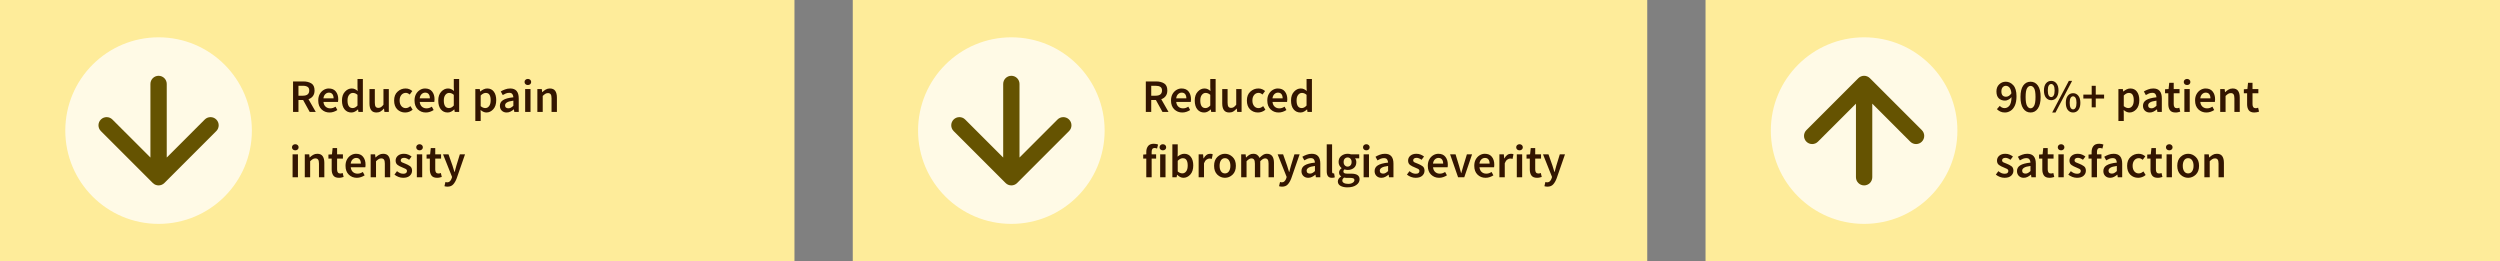
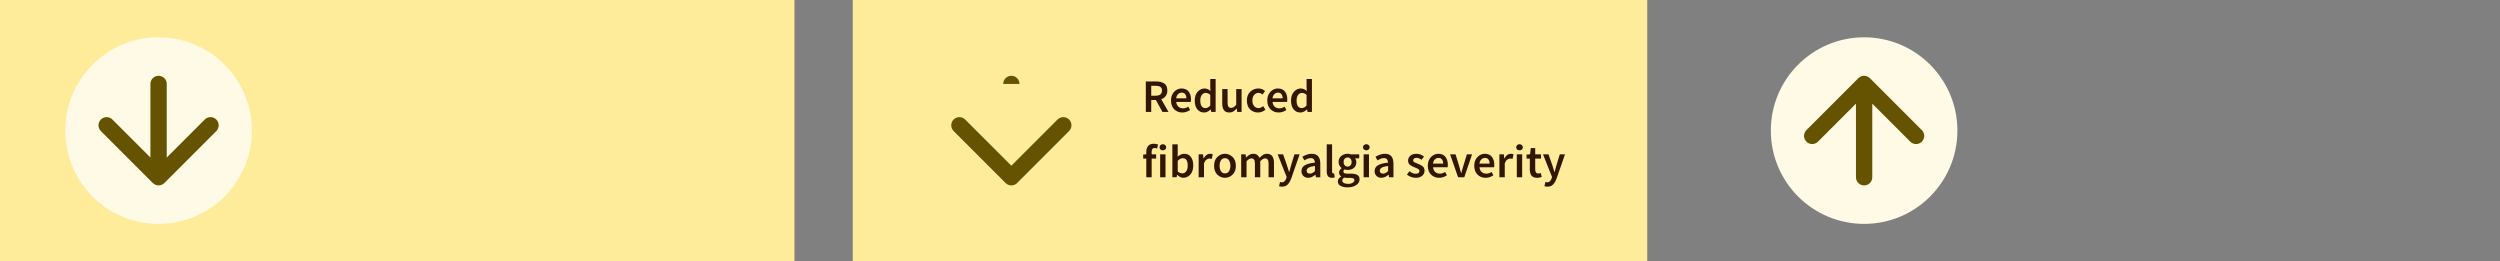
<svg xmlns="http://www.w3.org/2000/svg" width="1072" height="112" viewBox="0 0 1072 112" fill="none">
  <rect x="0" y="0" width="1072" height="112" fill="#808080" stroke="none" />
  <rect width="340.667" height="112" fill="#FEEC9A" />
  <circle cx="68" cy="56" r="40" fill="#FFFAE6" />
  <path d="M65.525 78.475C66.892 79.842 69.108 79.842 70.475 78.475L92.749 56.201C94.116 54.834 94.116 52.618 92.749 51.251C91.382 49.884 89.166 49.884 87.799 51.251L68 71.05L48.201 51.251C46.834 49.884 44.618 49.884 43.251 51.251C41.884 52.618 41.884 54.834 43.251 56.201L65.525 78.475ZM71.5 36C71.5 34.067 69.933 32.5 68 32.5C66.067 32.5 64.5 34.067 64.5 36H71.5ZM71.5 76V36H64.5V76H71.5Z" fill="#655301" />
-   <path d="M127.98 41.04H129.84C131.68 41.04 132.6 40.293 132.6 38.8C132.6 38.053 132.36 37.533 131.88 37.24C131.413 36.933 130.733 36.78 129.84 36.78H127.98V41.04ZM127.98 48H125.66V34.92H130.08C131.44 34.92 132.58 35.2 133.5 35.76C134.42 36.32 134.88 37.333 134.88 38.8C134.88 39.8 134.64 40.607 134.16 41.22C133.693 41.833 133.067 42.273 132.28 42.54L135.4 48H132.8L129.98 42.88H127.98V48ZM141.301 48.24C139.941 48.24 138.794 47.787 137.861 46.88C136.927 45.973 136.461 44.713 136.461 43.1C136.461 42.033 136.674 41.113 137.101 40.34C137.541 39.567 138.107 38.973 138.801 38.56C139.494 38.147 140.221 37.94 140.981 37.94C142.314 37.94 143.321 38.373 144.001 39.24C144.694 40.107 145.041 41.227 145.041 42.6C145.041 43.08 145.007 43.453 144.941 43.72H138.701C138.794 44.587 139.101 45.26 139.621 45.74C140.154 46.22 140.814 46.46 141.601 46.46C142.027 46.46 142.421 46.4 142.781 46.28C143.154 46.147 143.521 45.967 143.881 45.74L144.661 47.18C144.194 47.487 143.674 47.74 143.101 47.94C142.527 48.14 141.927 48.24 141.301 48.24ZM138.681 42.16H143.041C143.041 41.4 142.874 40.807 142.541 40.38C142.207 39.94 141.707 39.72 141.041 39.72C140.454 39.72 139.941 39.933 139.501 40.36C139.061 40.773 138.787 41.373 138.681 42.16ZM151.237 46.34C151.971 46.34 152.657 45.973 153.297 45.24V40.66C152.951 40.353 152.611 40.14 152.277 40.02C151.957 39.9 151.631 39.84 151.297 39.84C150.671 39.84 150.131 40.127 149.677 40.7C149.237 41.26 149.017 42.053 149.017 43.08C149.017 45.253 149.757 46.34 151.237 46.34ZM150.677 48.24C149.451 48.24 148.471 47.787 147.737 46.88C147.004 45.973 146.637 44.713 146.637 43.1C146.637 41.5 147.064 40.24 147.917 39.32C148.771 38.4 149.731 37.94 150.797 37.94C151.357 37.94 151.831 38.04 152.217 38.24C152.617 38.427 153.004 38.687 153.377 39.02L153.297 37.44V33.88H155.597V48H153.697L153.537 46.94H153.457C153.097 47.3 152.677 47.607 152.197 47.86C151.717 48.113 151.211 48.24 150.677 48.24ZM161.446 48.24C160.393 48.24 159.626 47.9 159.146 47.22C158.666 46.54 158.426 45.58 158.426 44.34V38.18H160.726V44.04C160.726 44.853 160.846 45.427 161.086 45.76C161.326 46.093 161.713 46.26 162.246 46.26C162.673 46.26 163.046 46.153 163.366 45.94C163.7 45.727 164.053 45.38 164.426 44.9V38.18H166.726V48H164.846L164.666 46.56H164.606C164.18 47.067 163.713 47.473 163.206 47.78C162.7 48.087 162.113 48.24 161.446 48.24ZM173.74 48.24C172.406 48.24 171.28 47.793 170.36 46.9C169.453 45.993 169 44.727 169 43.1C169 41.46 169.493 40.193 170.48 39.3C171.466 38.393 172.613 37.94 173.92 37.94C174.546 37.94 175.093 38.047 175.56 38.26C176.026 38.473 176.44 38.733 176.8 39.04L175.68 40.54C175.133 40.06 174.586 39.82 174.04 39.82C173.253 39.82 172.606 40.12 172.1 40.72C171.606 41.32 171.36 42.113 171.36 43.1C171.36 44.073 171.6 44.86 172.08 45.46C172.573 46.06 173.206 46.36 173.98 46.36C174.353 46.36 174.713 46.28 175.06 46.12C175.406 45.947 175.72 45.747 176 45.52L176.94 47.04C176.486 47.44 175.98 47.74 175.42 47.94C174.86 48.14 174.3 48.24 173.74 48.24ZM182.59 48.24C181.23 48.24 180.083 47.787 179.15 46.88C178.216 45.973 177.75 44.713 177.75 43.1C177.75 42.033 177.963 41.113 178.39 40.34C178.83 39.567 179.396 38.973 180.09 38.56C180.783 38.147 181.51 37.94 182.27 37.94C183.603 37.94 184.61 38.373 185.29 39.24C185.983 40.107 186.33 41.227 186.33 42.6C186.33 43.08 186.296 43.453 186.23 43.72H179.99C180.083 44.587 180.39 45.26 180.91 45.74C181.443 46.22 182.103 46.46 182.89 46.46C183.316 46.46 183.71 46.4 184.07 46.28C184.443 46.147 184.81 45.967 185.17 45.74L185.95 47.18C185.483 47.487 184.963 47.74 184.39 47.94C183.816 48.14 183.216 48.24 182.59 48.24ZM179.97 42.16H184.33C184.33 41.4 184.163 40.807 183.83 40.38C183.496 39.94 182.996 39.72 182.33 39.72C181.743 39.72 181.23 39.933 180.79 40.36C180.35 40.773 180.076 41.373 179.97 42.16ZM192.526 46.34C193.26 46.34 193.946 45.973 194.586 45.24V40.66C194.24 40.353 193.9 40.14 193.566 40.02C193.246 39.9 192.92 39.84 192.586 39.84C191.96 39.84 191.42 40.127 190.966 40.7C190.526 41.26 190.306 42.053 190.306 43.08C190.306 45.253 191.046 46.34 192.526 46.34ZM191.966 48.24C190.74 48.24 189.76 47.787 189.026 46.88C188.293 45.973 187.926 44.713 187.926 43.1C187.926 41.5 188.353 40.24 189.206 39.32C190.06 38.4 191.02 37.94 192.086 37.94C192.646 37.94 193.12 38.04 193.506 38.24C193.906 38.427 194.293 38.687 194.666 39.02L194.586 37.44V33.88H196.886V48H194.986L194.826 46.94H194.746C194.386 47.3 193.966 47.607 193.486 47.86C193.006 48.113 192.5 48.24 191.966 48.24ZM208.099 46.34C208.753 46.34 209.299 46.053 209.739 45.48C210.179 44.907 210.399 44.067 210.399 42.96C210.399 41.973 210.233 41.207 209.899 40.66C209.566 40.113 209.026 39.84 208.279 39.84C207.586 39.84 206.866 40.207 206.119 40.94V45.52C206.479 45.813 206.826 46.027 207.159 46.16C207.493 46.28 207.806 46.34 208.099 46.34ZM203.819 51.88V38.18H205.719L205.879 39.22H205.959C206.373 38.873 206.833 38.573 207.339 38.32C207.859 38.067 208.386 37.94 208.919 37.94C210.146 37.94 211.093 38.393 211.759 39.3C212.439 40.207 212.779 41.42 212.779 42.94C212.779 44.62 212.353 45.927 211.499 46.86C210.646 47.78 209.673 48.24 208.579 48.24C207.753 48.24 206.913 47.88 206.059 47.16L206.119 48.8V51.88H203.819ZM217.994 46.44C218.394 46.44 218.754 46.347 219.074 46.16C219.407 45.973 219.761 45.707 220.134 45.36V43.16C218.801 43.333 217.874 43.593 217.354 43.94C216.834 44.273 216.574 44.687 216.574 45.18C216.574 45.62 216.707 45.94 216.974 46.14C217.241 46.34 217.581 46.44 217.994 46.44ZM217.254 48.24C216.401 48.24 215.701 47.973 215.154 47.44C214.621 46.907 214.354 46.213 214.354 45.36C214.354 44.307 214.807 43.493 215.714 42.92C216.634 42.333 218.107 41.933 220.134 41.72C220.107 41.2 219.967 40.753 219.714 40.38C219.461 39.993 219.001 39.8 218.334 39.8C217.854 39.8 217.381 39.893 216.914 40.08C216.461 40.267 216.014 40.493 215.574 40.76L214.734 39.22C215.267 38.887 215.881 38.593 216.574 38.34C217.267 38.073 218.001 37.94 218.774 37.94C221.214 37.94 222.434 39.353 222.434 42.18V48H220.534L220.374 46.92H220.294C219.854 47.293 219.381 47.607 218.874 47.86C218.381 48.113 217.841 48.24 217.254 48.24ZM226.347 36.46C225.933 36.46 225.593 36.34 225.327 36.1C225.06 35.847 224.927 35.533 224.927 35.16C224.927 34.773 225.06 34.46 225.327 34.22C225.593 33.967 225.933 33.84 226.347 33.84C226.76 33.84 227.1 33.967 227.367 34.22C227.633 34.46 227.767 34.773 227.767 35.16C227.767 35.533 227.633 35.847 227.367 36.1C227.1 36.34 226.76 36.46 226.347 36.46ZM225.187 48V38.18H227.487V48H225.187ZM230.421 48V38.18H232.321L232.481 39.5H232.561C233.001 39.073 233.481 38.707 234.001 38.4C234.521 38.093 235.114 37.94 235.781 37.94C236.834 37.94 237.601 38.28 238.081 38.96C238.561 39.64 238.801 40.6 238.801 41.84V48H236.501V42.14C236.501 41.327 236.374 40.753 236.121 40.42C235.881 40.087 235.494 39.92 234.961 39.92C234.534 39.92 234.154 40.027 233.821 40.24C233.501 40.44 233.134 40.74 232.721 41.14V48H230.421ZM126.62 64.46C126.207 64.46 125.867 64.34 125.6 64.1C125.333 63.847 125.2 63.533 125.2 63.16C125.2 62.773 125.333 62.46 125.6 62.22C125.867 61.967 126.207 61.84 126.62 61.84C127.033 61.84 127.373 61.967 127.64 62.22C127.907 62.46 128.04 62.773 128.04 63.16C128.04 63.533 127.907 63.847 127.64 64.1C127.373 64.34 127.033 64.46 126.62 64.46ZM125.46 76V66.18H127.76V76H125.46ZM130.694 76V66.18H132.594L132.754 67.5H132.834C133.274 67.073 133.754 66.707 134.274 66.4C134.794 66.093 135.388 65.94 136.054 65.94C137.108 65.94 137.874 66.28 138.354 66.96C138.834 67.64 139.074 68.6 139.074 69.84V76H136.774V70.14C136.774 69.327 136.648 68.753 136.394 68.42C136.154 68.087 135.768 67.92 135.234 67.92C134.808 67.92 134.428 68.027 134.094 68.24C133.774 68.44 133.408 68.74 132.994 69.14V76H130.694ZM145.346 76.24C144.199 76.24 143.392 75.913 142.926 75.26C142.459 74.607 142.226 73.747 142.226 72.68V68H140.826V66.28L142.346 66.18L142.626 63.5H144.546V66.18H147.046V68H144.546V72.68C144.546 73.827 145.006 74.4 145.926 74.4C146.259 74.4 146.599 74.327 146.946 74.18L147.346 75.88C147.079 75.973 146.772 76.053 146.426 76.12C146.092 76.2 145.732 76.24 145.346 76.24ZM153 76.24C151.64 76.24 150.493 75.787 149.56 74.88C148.627 73.973 148.16 72.713 148.16 71.1C148.16 70.033 148.373 69.113 148.8 68.34C149.24 67.567 149.807 66.973 150.5 66.56C151.193 66.147 151.92 65.94 152.68 65.94C154.013 65.94 155.02 66.373 155.7 67.24C156.393 68.107 156.74 69.227 156.74 70.6C156.74 71.08 156.707 71.453 156.64 71.72H150.4C150.493 72.587 150.8 73.26 151.32 73.74C151.853 74.22 152.513 74.46 153.3 74.46C153.727 74.46 154.12 74.4 154.48 74.28C154.853 74.147 155.22 73.967 155.58 73.74L156.36 75.18C155.893 75.487 155.373 75.74 154.8 75.94C154.227 76.14 153.627 76.24 153 76.24ZM150.38 70.16H154.74C154.74 69.4 154.573 68.807 154.24 68.38C153.907 67.94 153.407 67.72 152.74 67.72C152.153 67.72 151.64 67.933 151.2 68.36C150.76 68.773 150.487 69.373 150.38 70.16ZM158.937 76V66.18H160.837L160.997 67.5H161.077C161.517 67.073 161.997 66.707 162.517 66.4C163.037 66.093 163.63 65.94 164.297 65.94C165.35 65.94 166.117 66.28 166.597 66.96C167.077 67.64 167.317 68.6 167.317 69.84V76H165.017V70.14C165.017 69.327 164.89 68.753 164.637 68.42C164.397 68.087 164.01 67.92 163.477 67.92C163.05 67.92 162.67 68.027 162.337 68.24C162.017 68.44 161.65 68.74 161.237 69.14V76H158.937ZM172.868 76.24C172.201 76.24 171.535 76.113 170.868 75.86C170.201 75.593 169.628 75.267 169.148 74.88L170.228 73.4C170.668 73.747 171.101 74.02 171.528 74.22C171.968 74.407 172.441 74.5 172.948 74.5C173.481 74.5 173.875 74.393 174.128 74.18C174.381 73.953 174.508 73.667 174.508 73.32C174.508 72.907 174.288 72.593 173.848 72.38C173.408 72.153 172.928 71.94 172.408 71.74C171.755 71.5 171.128 71.173 170.528 70.76C169.941 70.333 169.648 69.707 169.648 68.88C169.648 68.027 169.968 67.327 170.608 66.78C171.261 66.22 172.135 65.94 173.228 65.94C173.908 65.94 174.521 66.06 175.068 66.3C175.615 66.54 176.088 66.813 176.488 67.12L175.428 68.52C175.081 68.267 174.728 68.067 174.368 67.92C174.021 67.76 173.655 67.68 173.268 67.68C172.775 67.68 172.408 67.787 172.168 68C171.941 68.2 171.828 68.453 171.828 68.76C171.828 69.147 172.035 69.44 172.448 69.64C172.861 69.84 173.335 70.033 173.868 70.22C174.535 70.473 175.168 70.807 175.768 71.22C176.381 71.62 176.688 72.28 176.688 73.2C176.688 74.04 176.361 74.76 175.708 75.36C175.055 75.947 174.108 76.24 172.868 76.24ZM179.901 64.46C179.488 64.46 179.148 64.34 178.881 64.1C178.615 63.847 178.481 63.533 178.481 63.16C178.481 62.773 178.615 62.46 178.881 62.22C179.148 61.967 179.488 61.84 179.901 61.84C180.315 61.84 180.655 61.967 180.921 62.22C181.188 62.46 181.321 62.773 181.321 63.16C181.321 63.533 181.188 63.847 180.921 64.1C180.655 64.34 180.315 64.46 179.901 64.46ZM178.741 76V66.18H181.041V76H178.741ZM187.436 76.24C186.289 76.24 185.482 75.913 185.016 75.26C184.549 74.607 184.316 73.747 184.316 72.68V68H182.916V66.28L184.436 66.18L184.716 63.5H186.636V66.18H189.136V68H186.636V72.68C186.636 73.827 187.096 74.4 188.016 74.4C188.349 74.4 188.689 74.327 189.036 74.18L189.436 75.88C189.169 75.973 188.862 76.053 188.516 76.12C188.182 76.2 187.822 76.24 187.436 76.24ZM191.862 80.04C191.596 80.04 191.362 80.02 191.162 79.98C190.962 79.94 190.769 79.893 190.582 79.84L191.002 78.04C191.096 78.067 191.202 78.093 191.322 78.12C191.456 78.16 191.582 78.18 191.702 78.18C192.222 78.18 192.636 78.02 192.942 77.7C193.262 77.393 193.502 76.993 193.662 76.5L193.842 75.88L189.982 66.18H192.322L194.022 71C194.156 71.427 194.296 71.88 194.442 72.36C194.589 72.84 194.736 73.307 194.882 73.76H194.962C195.082 73.307 195.202 72.847 195.322 72.38C195.456 71.9 195.582 71.44 195.702 71L197.182 66.18H199.402L195.842 76.44C195.429 77.547 194.929 78.42 194.342 79.06C193.756 79.713 192.929 80.04 191.862 80.04Z" fill="#331500" />
  <rect width="340.667" height="112" transform="translate(365.667)" fill="#FEEC9A" />
-   <circle cx="433.667" cy="56" r="40" fill="#FFFAE6" />
-   <path d="M431.192 78.475C432.559 79.842 434.775 79.842 436.142 78.475L458.416 56.201C459.783 54.834 459.783 52.618 458.416 51.251C457.049 49.884 454.833 49.884 453.466 51.251L433.667 71.05L413.868 51.251C412.501 49.884 410.285 49.884 408.918 51.251C407.551 52.618 407.551 54.834 408.918 56.201L431.192 78.475ZM437.167 36C437.167 34.067 435.6 32.5 433.667 32.5C431.734 32.5 430.167 34.067 430.167 36H437.167ZM437.167 76V36H430.167V76H437.167Z" fill="#655301" />
+   <path d="M431.192 78.475C432.559 79.842 434.775 79.842 436.142 78.475L458.416 56.201C459.783 54.834 459.783 52.618 458.416 51.251C457.049 49.884 454.833 49.884 453.466 51.251L433.667 71.05L413.868 51.251C412.501 49.884 410.285 49.884 408.918 51.251C407.551 52.618 407.551 54.834 408.918 56.201L431.192 78.475ZM437.167 36C437.167 34.067 435.6 32.5 433.667 32.5C431.734 32.5 430.167 34.067 430.167 36H437.167ZM437.167 76V36V76H437.167Z" fill="#655301" />
  <path d="M493.647 41.04H495.507C497.347 41.04 498.267 40.293 498.267 38.8C498.267 38.053 498.027 37.533 497.547 37.24C497.08 36.933 496.4 36.78 495.507 36.78H493.647V41.04ZM493.647 48H491.327V34.92H495.747C497.107 34.92 498.247 35.2 499.167 35.76C500.087 36.32 500.547 37.333 500.547 38.8C500.547 39.8 500.307 40.607 499.827 41.22C499.36 41.833 498.734 42.273 497.947 42.54L501.067 48H498.467L495.647 42.88H493.647V48ZM506.968 48.24C505.608 48.24 504.461 47.787 503.528 46.88C502.594 45.973 502.128 44.713 502.128 43.1C502.128 42.033 502.341 41.113 502.768 40.34C503.208 39.567 503.774 38.973 504.468 38.56C505.161 38.147 505.888 37.94 506.648 37.94C507.981 37.94 508.988 38.373 509.668 39.24C510.361 40.107 510.708 41.227 510.708 42.6C510.708 43.08 510.674 43.453 510.608 43.72H504.368C504.461 44.587 504.768 45.26 505.288 45.74C505.821 46.22 506.481 46.46 507.268 46.46C507.694 46.46 508.088 46.4 508.448 46.28C508.821 46.147 509.188 45.967 509.548 45.74L510.328 47.18C509.861 47.487 509.341 47.74 508.768 47.94C508.194 48.14 507.594 48.24 506.968 48.24ZM504.348 42.16H508.708C508.708 41.4 508.541 40.807 508.208 40.38C507.874 39.94 507.374 39.72 506.708 39.72C506.121 39.72 505.608 39.933 505.168 40.36C504.728 40.773 504.454 41.373 504.348 42.16ZM516.904 46.34C517.638 46.34 518.324 45.973 518.964 45.24V40.66C518.618 40.353 518.278 40.14 517.944 40.02C517.624 39.9 517.298 39.84 516.964 39.84C516.338 39.84 515.798 40.127 515.344 40.7C514.904 41.26 514.684 42.053 514.684 43.08C514.684 45.253 515.424 46.34 516.904 46.34ZM516.344 48.24C515.118 48.24 514.138 47.787 513.404 46.88C512.671 45.973 512.304 44.713 512.304 43.1C512.304 41.5 512.731 40.24 513.584 39.32C514.438 38.4 515.398 37.94 516.464 37.94C517.024 37.94 517.498 38.04 517.884 38.24C518.284 38.427 518.671 38.687 519.044 39.02L518.964 37.44V33.88H521.264V48H519.364L519.204 46.94H519.124C518.764 47.3 518.344 47.607 517.864 47.86C517.384 48.113 516.878 48.24 516.344 48.24ZM527.113 48.24C526.06 48.24 525.293 47.9 524.813 47.22C524.333 46.54 524.093 45.58 524.093 44.34V38.18H526.393V44.04C526.393 44.853 526.513 45.427 526.753 45.76C526.993 46.093 527.38 46.26 527.913 46.26C528.34 46.26 528.713 46.153 529.033 45.94C529.367 45.727 529.72 45.38 530.093 44.9V38.18H532.393V48H530.513L530.333 46.56H530.273C529.847 47.067 529.38 47.473 528.873 47.78C528.367 48.087 527.78 48.24 527.113 48.24ZM539.407 48.24C538.073 48.24 536.947 47.793 536.027 46.9C535.12 45.993 534.667 44.727 534.667 43.1C534.667 41.46 535.16 40.193 536.147 39.3C537.133 38.393 538.28 37.94 539.587 37.94C540.213 37.94 540.76 38.047 541.227 38.26C541.693 38.473 542.107 38.733 542.467 39.04L541.347 40.54C540.8 40.06 540.253 39.82 539.707 39.82C538.92 39.82 538.273 40.12 537.767 40.72C537.273 41.32 537.027 42.113 537.027 43.1C537.027 44.073 537.267 44.86 537.747 45.46C538.24 46.06 538.873 46.36 539.647 46.36C540.02 46.36 540.38 46.28 540.727 46.12C541.073 45.947 541.387 45.747 541.667 45.52L542.607 47.04C542.153 47.44 541.647 47.74 541.087 47.94C540.527 48.14 539.967 48.24 539.407 48.24ZM548.257 48.24C546.897 48.24 545.75 47.787 544.817 46.88C543.883 45.973 543.417 44.713 543.417 43.1C543.417 42.033 543.63 41.113 544.057 40.34C544.497 39.567 545.063 38.973 545.757 38.56C546.45 38.147 547.177 37.94 547.937 37.94C549.27 37.94 550.277 38.373 550.957 39.24C551.65 40.107 551.997 41.227 551.997 42.6C551.997 43.08 551.963 43.453 551.897 43.72H545.657C545.75 44.587 546.057 45.26 546.577 45.74C547.11 46.22 547.77 46.46 548.557 46.46C548.983 46.46 549.377 46.4 549.737 46.28C550.11 46.147 550.477 45.967 550.837 45.74L551.617 47.18C551.15 47.487 550.63 47.74 550.057 47.94C549.483 48.14 548.883 48.24 548.257 48.24ZM545.637 42.16H549.997C549.997 41.4 549.83 40.807 549.497 40.38C549.163 39.94 548.663 39.72 547.997 39.72C547.41 39.72 546.897 39.933 546.457 40.36C546.017 40.773 545.743 41.373 545.637 42.16ZM558.193 46.34C558.927 46.34 559.613 45.973 560.253 45.24V40.66C559.907 40.353 559.567 40.14 559.233 40.02C558.913 39.9 558.587 39.84 558.253 39.84C557.627 39.84 557.087 40.127 556.633 40.7C556.193 41.26 555.973 42.053 555.973 43.08C555.973 45.253 556.713 46.34 558.193 46.34ZM557.633 48.24C556.407 48.24 555.427 47.787 554.693 46.88C553.96 45.973 553.593 44.713 553.593 43.1C553.593 41.5 554.02 40.24 554.873 39.32C555.727 38.4 556.687 37.94 557.753 37.94C558.313 37.94 558.787 38.04 559.173 38.24C559.573 38.427 559.96 38.687 560.333 39.02L560.253 37.44V33.88H562.553V48H560.653L560.493 46.94H560.413C560.053 47.3 559.633 47.607 559.153 47.86C558.673 48.113 558.167 48.24 557.633 48.24ZM495.747 68H493.827V76H491.527V68H490.207V66.28L491.527 66.18V65.16C491.527 64.147 491.78 63.307 492.287 62.64C492.794 61.973 493.627 61.64 494.787 61.64C495.134 61.64 495.467 61.673 495.787 61.74C496.107 61.807 496.374 61.887 496.587 61.98L496.147 63.7C495.787 63.54 495.427 63.46 495.067 63.46C494.24 63.46 493.827 64.013 493.827 65.12V66.18H495.747V68ZM498.635 64.46C498.221 64.46 497.881 64.34 497.615 64.1C497.348 63.847 497.215 63.533 497.215 63.16C497.215 62.773 497.348 62.46 497.615 62.22C497.881 61.967 498.221 61.84 498.635 61.84C499.048 61.84 499.388 61.967 499.655 62.22C499.921 62.46 500.055 62.773 500.055 63.16C500.055 63.533 499.921 63.847 499.655 64.1C499.388 64.34 499.048 64.46 498.635 64.46ZM497.475 76V66.18H499.775V76H497.475ZM507.469 76.24C506.536 76.24 505.642 75.813 504.789 74.96H504.729L504.529 76H502.709V61.88H505.009V65.52L504.949 67.16C505.362 66.8 505.816 66.507 506.309 66.28C506.802 66.053 507.296 65.94 507.789 65.94C509.016 65.94 509.969 66.393 510.649 67.3C511.329 68.207 511.669 69.413 511.669 70.92C511.669 72.613 511.242 73.927 510.389 74.86C509.536 75.78 508.562 76.24 507.469 76.24ZM506.989 74.34C507.642 74.34 508.189 74.053 508.629 73.48C509.069 72.907 509.289 72.067 509.289 70.96C509.289 69.973 509.122 69.207 508.789 68.66C508.456 68.113 507.916 67.84 507.169 67.84C506.476 67.84 505.756 68.207 505.009 68.94V73.52C505.356 73.813 505.696 74.027 506.029 74.16C506.376 74.28 506.696 74.34 506.989 74.34ZM513.979 76V66.18H515.879L516.039 67.92H516.119C516.839 66.6 517.765 65.94 518.899 65.94C519.365 65.94 519.739 66.007 520.019 66.14L519.619 68.14C519.445 68.087 519.285 68.047 519.139 68.02C518.992 67.993 518.812 67.98 518.599 67.98C518.212 67.98 517.799 68.133 517.359 68.44C516.932 68.733 516.572 69.253 516.279 70V76H513.979ZM525.264 76.24C524.038 76.24 522.951 75.793 522.004 74.9C521.071 73.993 520.604 72.727 520.604 71.1C520.604 69.46 521.071 68.193 522.004 67.3C522.951 66.393 524.038 65.94 525.264 65.94C526.491 65.94 527.578 66.393 528.524 67.3C529.471 68.193 529.944 69.46 529.944 71.1C529.944 72.727 529.471 73.993 528.524 74.9C527.578 75.793 526.491 76.24 525.264 76.24ZM525.264 74.36C525.984 74.36 526.551 74.06 526.964 73.46C527.378 72.86 527.584 72.073 527.584 71.1C527.584 70.113 527.378 69.32 526.964 68.72C526.551 68.12 525.984 67.82 525.264 67.82C524.544 67.82 523.978 68.12 523.564 68.72C523.164 69.32 522.964 70.113 522.964 71.1C522.964 72.073 523.164 72.86 523.564 73.46C523.978 74.06 524.544 74.36 525.264 74.36ZM532.221 76V66.18H534.121L534.281 67.52H534.361C534.774 67.08 535.221 66.707 535.701 66.4C536.194 66.093 536.747 65.94 537.361 65.94C538.081 65.94 538.654 66.1 539.081 66.42C539.521 66.727 539.854 67.153 540.081 67.7C540.547 67.207 541.034 66.793 541.541 66.46C542.061 66.113 542.627 65.94 543.241 65.94C544.281 65.94 545.047 66.28 545.541 66.96C546.034 67.64 546.281 68.6 546.281 69.84V76H543.961V70.14C543.961 69.327 543.834 68.753 543.581 68.42C543.341 68.087 542.967 67.92 542.461 67.92C541.847 67.92 541.161 68.327 540.401 69.14V76H538.101V70.14C538.101 69.327 537.974 68.753 537.721 68.42C537.481 68.087 537.101 67.92 536.581 67.92C535.967 67.92 535.281 68.327 534.521 69.14V76H532.221ZM549.736 80.04C549.47 80.04 549.236 80.02 549.036 79.98C548.836 79.94 548.643 79.893 548.456 79.84L548.876 78.04C548.97 78.067 549.076 78.093 549.196 78.12C549.33 78.16 549.456 78.18 549.576 78.18C550.096 78.18 550.51 78.02 550.816 77.7C551.136 77.393 551.376 76.993 551.536 76.5L551.716 75.88L547.856 66.18H550.196L551.896 71C552.03 71.427 552.17 71.88 552.316 72.36C552.463 72.84 552.61 73.307 552.756 73.76H552.836C552.956 73.307 553.076 72.847 553.196 72.38C553.33 71.9 553.456 71.44 553.576 71L555.056 66.18H557.276L553.716 76.44C553.303 77.547 552.803 78.42 552.216 79.06C551.63 79.713 550.803 80.04 549.736 80.04ZM561.708 74.44C562.108 74.44 562.468 74.347 562.788 74.16C563.121 73.973 563.475 73.707 563.848 73.36V71.16C562.515 71.333 561.588 71.593 561.068 71.94C560.548 72.273 560.288 72.687 560.288 73.18C560.288 73.62 560.421 73.94 560.688 74.14C560.955 74.34 561.295 74.44 561.708 74.44ZM560.968 76.24C560.115 76.24 559.415 75.973 558.868 75.44C558.335 74.907 558.068 74.213 558.068 73.36C558.068 72.307 558.521 71.493 559.428 70.92C560.348 70.333 561.821 69.933 563.848 69.72C563.821 69.2 563.681 68.753 563.428 68.38C563.175 67.993 562.715 67.8 562.048 67.8C561.568 67.8 561.095 67.893 560.628 68.08C560.175 68.267 559.728 68.493 559.288 68.76L558.448 67.22C558.981 66.887 559.595 66.593 560.288 66.34C560.981 66.073 561.715 65.94 562.488 65.94C564.928 65.94 566.148 67.353 566.148 70.18V76H564.248L564.088 74.92H564.008C563.568 75.293 563.095 75.607 562.588 75.86C562.095 76.113 561.555 76.24 560.968 76.24ZM571.14 76.24C570.327 76.24 569.747 75.993 569.4 75.5C569.067 75.007 568.9 74.333 568.9 73.48V61.88H571.2V73.6C571.2 73.88 571.254 74.08 571.36 74.2C571.467 74.307 571.58 74.36 571.7 74.36C571.82 74.36 571.94 74.347 572.06 74.32L572.36 76.04C572.054 76.173 571.647 76.24 571.14 76.24ZM577.87 71.44C578.337 71.44 578.737 71.267 579.07 70.92C579.403 70.573 579.57 70.087 579.57 69.46C579.57 68.847 579.403 68.373 579.07 68.04C578.75 67.693 578.35 67.52 577.87 67.52C577.39 67.52 576.983 67.687 576.65 68.02C576.317 68.353 576.15 68.833 576.15 69.46C576.15 70.087 576.317 70.573 576.65 70.92C576.983 71.267 577.39 71.44 577.87 71.44ZM577.75 80.34C576.577 80.34 575.603 80.127 574.83 79.7C574.057 79.287 573.67 78.647 573.67 77.78C573.67 76.967 574.137 76.267 575.07 75.68V75.6C574.817 75.44 574.603 75.227 574.43 74.96C574.27 74.693 574.19 74.36 574.19 73.96C574.19 73.587 574.297 73.24 574.51 72.92C574.737 72.6 574.99 72.34 575.27 72.14V72.06C574.937 71.807 574.637 71.453 574.37 71C574.117 70.547 573.99 70.033 573.99 69.46C573.99 68.327 574.377 67.46 575.15 66.86C575.937 66.247 576.843 65.94 577.87 65.94C578.377 65.94 578.857 66.02 579.31 66.18H582.83V67.88H581.03C581.403 68.32 581.59 68.873 581.59 69.54C581.59 70.633 581.23 71.467 580.51 72.04C579.79 72.6 578.91 72.88 577.87 72.88C577.403 72.88 576.957 72.793 576.53 72.62C576.383 72.753 576.263 72.893 576.17 73.04C576.09 73.173 576.05 73.347 576.05 73.56C576.05 73.84 576.163 74.06 576.39 74.22C576.63 74.38 577.05 74.46 577.65 74.46H579.39C581.79 74.46 582.99 75.267 582.99 76.88C582.99 77.853 582.517 78.673 581.57 79.34C580.623 80.007 579.35 80.34 577.75 80.34ZM578.11 78.84C578.897 78.84 579.537 78.68 580.03 78.36C580.523 78.04 580.77 77.673 580.77 77.26C580.77 76.873 580.617 76.613 580.31 76.48C580.017 76.347 579.59 76.28 579.03 76.28H577.69C577.157 76.28 576.71 76.233 576.35 76.14C575.843 76.527 575.59 76.96 575.59 77.44C575.59 77.88 575.817 78.22 576.27 78.46C576.723 78.713 577.337 78.84 578.11 78.84ZM585.881 64.46C585.467 64.46 585.127 64.34 584.861 64.1C584.594 63.847 584.461 63.533 584.461 63.16C584.461 62.773 584.594 62.46 584.861 62.22C585.127 61.967 585.467 61.84 585.881 61.84C586.294 61.84 586.634 61.967 586.901 62.22C587.167 62.46 587.301 62.773 587.301 63.16C587.301 63.533 587.167 63.847 586.901 64.1C586.634 64.34 586.294 64.46 585.881 64.46ZM584.721 76V66.18H587.021V76H584.721ZM593.075 74.44C593.475 74.44 593.835 74.347 594.155 74.16C594.488 73.973 594.842 73.707 595.215 73.36V71.16C593.882 71.333 592.955 71.593 592.435 71.94C591.915 72.273 591.655 72.687 591.655 73.18C591.655 73.62 591.788 73.94 592.055 74.14C592.322 74.34 592.662 74.44 593.075 74.44ZM592.335 76.24C591.482 76.24 590.782 75.973 590.235 75.44C589.702 74.907 589.435 74.213 589.435 73.36C589.435 72.307 589.888 71.493 590.795 70.92C591.715 70.333 593.188 69.933 595.215 69.72C595.188 69.2 595.048 68.753 594.795 68.38C594.542 67.993 594.082 67.8 593.415 67.8C592.935 67.8 592.462 67.893 591.995 68.08C591.542 68.267 591.095 68.493 590.655 68.76L589.815 67.22C590.348 66.887 590.962 66.593 591.655 66.34C592.348 66.073 593.082 65.94 593.855 65.94C596.295 65.94 597.515 67.353 597.515 70.18V76H595.615L595.455 74.92H595.375C594.935 75.293 594.462 75.607 593.955 75.86C593.462 76.113 592.922 76.24 592.335 76.24ZM607.012 76.24C606.345 76.24 605.678 76.113 605.012 75.86C604.345 75.593 603.772 75.267 603.292 74.88L604.372 73.4C604.812 73.747 605.245 74.02 605.672 74.22C606.112 74.407 606.585 74.5 607.092 74.5C607.625 74.5 608.018 74.393 608.272 74.18C608.525 73.953 608.652 73.667 608.652 73.32C608.652 72.907 608.432 72.593 607.992 72.38C607.552 72.153 607.072 71.94 606.552 71.74C605.898 71.5 605.272 71.173 604.672 70.76C604.085 70.333 603.792 69.707 603.792 68.88C603.792 68.027 604.112 67.327 604.752 66.78C605.405 66.22 606.278 65.94 607.372 65.94C608.052 65.94 608.665 66.06 609.212 66.3C609.758 66.54 610.232 66.813 610.632 67.12L609.572 68.52C609.225 68.267 608.872 68.067 608.512 67.92C608.165 67.76 607.798 67.68 607.412 67.68C606.918 67.68 606.552 67.787 606.312 68C606.085 68.2 605.972 68.453 605.972 68.76C605.972 69.147 606.178 69.44 606.592 69.64C607.005 69.84 607.478 70.033 608.012 70.22C608.678 70.473 609.312 70.807 609.912 71.22C610.525 71.62 610.832 72.28 610.832 73.2C610.832 74.04 610.505 74.76 609.852 75.36C609.198 75.947 608.252 76.24 607.012 76.24ZM617.085 76.24C615.725 76.24 614.578 75.787 613.645 74.88C612.711 73.973 612.245 72.713 612.245 71.1C612.245 70.033 612.458 69.113 612.885 68.34C613.325 67.567 613.891 66.973 614.585 66.56C615.278 66.147 616.005 65.94 616.765 65.94C618.098 65.94 619.105 66.373 619.785 67.24C620.478 68.107 620.825 69.227 620.825 70.6C620.825 71.08 620.791 71.453 620.725 71.72H614.485C614.578 72.587 614.885 73.26 615.405 73.74C615.938 74.22 616.598 74.46 617.385 74.46C617.811 74.46 618.205 74.4 618.565 74.28C618.938 74.147 619.305 73.967 619.665 73.74L620.445 75.18C619.978 75.487 619.458 75.74 618.885 75.94C618.311 76.14 617.711 76.24 617.085 76.24ZM614.465 70.16H618.825C618.825 69.4 618.658 68.807 618.325 68.38C617.991 67.94 617.491 67.72 616.825 67.72C616.238 67.72 615.725 67.933 615.285 68.36C614.845 68.773 614.571 69.373 614.465 70.16ZM625.222 76L621.802 66.18H624.142L625.702 71.28C625.835 71.76 625.968 72.247 626.102 72.74C626.248 73.233 626.388 73.733 626.522 74.24H626.602C626.735 73.733 626.875 73.233 627.022 72.74C627.168 72.247 627.308 71.76 627.442 71.28L629.002 66.18H631.222L627.882 76H625.222ZM637.007 76.24C635.647 76.24 634.5 75.787 633.567 74.88C632.633 73.973 632.167 72.713 632.167 71.1C632.167 70.033 632.38 69.113 632.807 68.34C633.247 67.567 633.813 66.973 634.507 66.56C635.2 66.147 635.927 65.94 636.687 65.94C638.02 65.94 639.027 66.373 639.707 67.24C640.4 68.107 640.747 69.227 640.747 70.6C640.747 71.08 640.713 71.453 640.647 71.72H634.407C634.5 72.587 634.807 73.26 635.327 73.74C635.86 74.22 636.52 74.46 637.307 74.46C637.733 74.46 638.127 74.4 638.487 74.28C638.86 74.147 639.227 73.967 639.587 73.74L640.367 75.18C639.9 75.487 639.38 75.74 638.807 75.94C638.233 76.14 637.633 76.24 637.007 76.24ZM634.387 70.16H638.747C638.747 69.4 638.58 68.807 638.247 68.38C637.913 67.94 637.413 67.72 636.747 67.72C636.16 67.72 635.647 67.933 635.207 68.36C634.767 68.773 634.493 69.373 634.387 70.16ZM642.943 76V66.18H644.843L645.003 67.92H645.083C645.803 66.6 646.73 65.94 647.863 65.94C648.33 65.94 648.703 66.007 648.983 66.14L648.583 68.14C648.41 68.087 648.25 68.047 648.103 68.02C647.957 67.993 647.777 67.98 647.563 67.98C647.177 67.98 646.763 68.133 646.323 68.44C645.897 68.733 645.537 69.253 645.243 70V76H642.943ZM651.564 64.46C651.151 64.46 650.811 64.34 650.544 64.1C650.278 63.847 650.144 63.533 650.144 63.16C650.144 62.773 650.278 62.46 650.544 62.22C650.811 61.967 651.151 61.84 651.564 61.84C651.978 61.84 652.318 61.967 652.584 62.22C652.851 62.46 652.984 62.773 652.984 63.16C652.984 63.533 652.851 63.847 652.584 64.1C652.318 64.34 651.978 64.46 651.564 64.46ZM650.404 76V66.18H652.704V76H650.404ZM659.099 76.24C657.952 76.24 657.145 75.913 656.679 75.26C656.212 74.607 655.979 73.747 655.979 72.68V68H654.579V66.28L656.099 66.18L656.379 63.5H658.299V66.18H660.799V68H658.299V72.68C658.299 73.827 658.759 74.4 659.679 74.4C660.012 74.4 660.352 74.327 660.699 74.18L661.099 75.88C660.832 75.973 660.525 76.053 660.179 76.12C659.845 76.2 659.485 76.24 659.099 76.24ZM663.525 80.04C663.259 80.04 663.025 80.02 662.825 79.98C662.625 79.94 662.432 79.893 662.245 79.84L662.665 78.04C662.759 78.067 662.865 78.093 662.985 78.12C663.119 78.16 663.245 78.18 663.365 78.18C663.885 78.18 664.299 78.02 664.605 77.7C664.925 77.393 665.165 76.993 665.325 76.5L665.505 75.88L661.645 66.18H663.985L665.685 71C665.819 71.427 665.959 71.88 666.105 72.36C666.252 72.84 666.399 73.307 666.545 73.76H666.625C666.745 73.307 666.865 72.847 666.985 72.38C667.119 71.9 667.245 71.44 667.365 71L668.845 66.18H671.065L667.505 76.44C667.092 77.547 666.592 78.42 666.005 79.06C665.419 79.713 664.592 80.04 663.525 80.04Z" fill="#331500" />
-   <rect width="340.667" height="112" transform="translate(731.333)" fill="#FEEC9A" />
  <circle cx="799.333" cy="56" r="40" fill="#FFFAE6" />
  <path d="M801.808 33.525C800.441 32.158 798.225 32.158 796.858 33.525L774.584 55.799C773.217 57.166 773.217 59.382 774.584 60.749C775.951 62.116 778.167 62.116 779.534 60.749L799.333 40.95L819.132 60.749C820.499 62.116 822.715 62.116 824.082 60.749C825.449 59.382 825.449 57.166 824.082 55.799L801.808 33.525ZM795.833 76C795.833 77.933 797.4 79.5 799.333 79.5C801.266 79.5 802.833 77.933 802.833 76L795.833 76ZM795.833 36L795.833 76L802.833 76L802.833 36L795.833 36Z" fill="#655301" />
-   <path d="M860.213 41.48C860.586 41.48 860.973 41.367 861.373 41.14C861.786 40.9 862.16 40.52 862.493 40C862.373 38.88 862.1 38.067 861.673 37.56C861.246 37.053 860.72 36.8 860.093 36.8C859.573 36.8 859.126 37.007 858.753 37.42C858.38 37.833 858.193 38.427 858.193 39.2C858.193 40.72 858.866 41.48 860.213 41.48ZM859.673 48.24C858.913 48.24 858.253 48.1 857.693 47.82C857.133 47.54 856.66 47.2 856.273 46.8L857.513 45.4C857.753 45.68 858.053 45.913 858.413 46.1C858.786 46.273 859.166 46.36 859.553 46.36C860.353 46.36 861.04 46.02 861.613 45.34C862.186 44.647 862.5 43.42 862.553 41.66C862.18 42.113 861.733 42.473 861.213 42.74C860.706 43.007 860.226 43.14 859.773 43.14C858.68 43.14 857.786 42.82 857.093 42.18C856.413 41.527 856.073 40.533 856.073 39.2C856.073 37.933 856.466 36.927 857.253 36.18C858.04 35.42 858.98 35.04 860.073 35.04C861.313 35.04 862.386 35.54 863.293 36.54C864.213 37.54 864.673 39.107 864.673 41.24C864.673 42.893 864.44 44.233 863.973 45.26C863.506 46.287 862.886 47.04 862.113 47.52C861.353 48 860.54 48.24 859.673 48.24ZM870.707 48.24C869.387 48.24 868.334 47.667 867.547 46.52C866.774 45.373 866.387 43.727 866.387 41.58C866.387 39.433 866.774 37.807 867.547 36.7C868.334 35.593 869.387 35.04 870.707 35.04C872.027 35.04 873.074 35.593 873.847 36.7C874.634 37.807 875.027 39.433 875.027 41.58C875.027 43.727 874.634 45.373 873.847 46.52C873.074 47.667 872.027 48.24 870.707 48.24ZM870.707 46.44C871.32 46.44 871.827 46.08 872.227 45.36C872.627 44.64 872.827 43.38 872.827 41.58C872.827 39.78 872.627 38.54 872.227 37.86C871.827 37.18 871.32 36.84 870.707 36.84C870.094 36.84 869.587 37.18 869.187 37.86C868.787 38.54 868.587 39.78 868.587 41.58C868.587 43.38 868.787 44.64 869.187 45.36C869.587 46.08 870.094 46.44 870.707 46.44ZM879.561 42.96C878.641 42.96 877.887 42.6 877.301 41.88C876.727 41.147 876.441 40.12 876.441 38.8C876.441 37.493 876.727 36.48 877.301 35.76C877.887 35.04 878.641 34.68 879.561 34.68C880.481 34.68 881.227 35.04 881.801 35.76C882.387 36.48 882.681 37.493 882.681 38.8C882.681 40.12 882.387 41.147 881.801 41.88C881.227 42.6 880.481 42.96 879.561 42.96ZM879.561 41.62C879.987 41.62 880.334 41.4 880.601 40.96C880.881 40.507 881.021 39.787 881.021 38.8C881.021 37.813 880.881 37.107 880.601 36.68C880.334 36.24 879.987 36.02 879.561 36.02C879.134 36.02 878.781 36.24 878.501 36.68C878.234 37.107 878.101 37.813 878.101 38.8C878.101 39.787 878.234 40.507 878.501 40.96C878.781 41.4 879.134 41.62 879.561 41.62ZM879.981 48.24L887.121 34.68H888.521L881.401 48.24H879.981ZM888.941 48.24C888.021 48.24 887.267 47.88 886.681 47.16C886.107 46.427 885.821 45.4 885.821 44.08C885.821 42.773 886.107 41.76 886.681 41.04C887.267 40.32 888.021 39.96 888.941 39.96C889.861 39.96 890.607 40.32 891.181 41.04C891.767 41.76 892.061 42.773 892.061 44.08C892.061 45.4 891.767 46.427 891.181 47.16C890.607 47.88 889.861 48.24 888.941 48.24ZM888.941 46.9C889.367 46.9 889.714 46.68 889.981 46.24C890.261 45.787 890.401 45.067 890.401 44.08C890.401 43.093 890.261 42.387 889.981 41.96C889.714 41.52 889.367 41.3 888.941 41.3C888.514 41.3 888.161 41.52 887.881 41.96C887.614 42.387 887.481 43.093 887.481 44.08C887.481 45.067 887.614 45.787 887.881 46.24C888.161 46.68 888.514 46.9 888.941 46.9ZM896.917 46.02V42.24H893.337V40.56H896.917V36.78H898.657V40.56H902.237V42.24H898.657V46.02H896.917ZM912.655 46.34C913.308 46.34 913.855 46.053 914.295 45.48C914.735 44.907 914.955 44.067 914.955 42.96C914.955 41.973 914.788 41.207 914.455 40.66C914.122 40.113 913.582 39.84 912.835 39.84C912.142 39.84 911.422 40.207 910.675 40.94V45.52C911.035 45.813 911.382 46.027 911.715 46.16C912.048 46.28 912.362 46.34 912.655 46.34ZM908.375 51.88V38.18H910.275L910.435 39.22H910.515C910.928 38.873 911.388 38.573 911.895 38.32C912.415 38.067 912.942 37.94 913.475 37.94C914.702 37.94 915.648 38.393 916.315 39.3C916.995 40.207 917.335 41.42 917.335 42.94C917.335 44.62 916.908 45.927 916.055 46.86C915.202 47.78 914.228 48.24 913.135 48.24C912.308 48.24 911.468 47.88 910.615 47.16L910.675 48.8V51.88H908.375ZM922.55 46.44C922.95 46.44 923.31 46.347 923.63 46.16C923.963 45.973 924.316 45.707 924.69 45.36V43.16C923.356 43.333 922.43 43.593 921.91 43.94C921.39 44.273 921.13 44.687 921.13 45.18C921.13 45.62 921.263 45.94 921.53 46.14C921.796 46.34 922.136 46.44 922.55 46.44ZM921.81 48.24C920.956 48.24 920.256 47.973 919.71 47.44C919.176 46.907 918.91 46.213 918.91 45.36C918.91 44.307 919.363 43.493 920.27 42.92C921.19 42.333 922.663 41.933 924.69 41.72C924.663 41.2 924.523 40.753 924.27 40.38C924.016 39.993 923.556 39.8 922.89 39.8C922.41 39.8 921.936 39.893 921.47 40.08C921.016 40.267 920.57 40.493 920.13 40.76L919.29 39.22C919.823 38.887 920.436 38.593 921.13 38.34C921.823 38.073 922.556 37.94 923.33 37.94C925.77 37.94 926.99 39.353 926.99 42.18V48H925.09L924.93 46.92H924.85C924.41 47.293 923.936 47.607 923.43 47.86C922.936 48.113 922.396 48.24 921.81 48.24ZM932.89 48.24C931.743 48.24 930.936 47.913 930.47 47.26C930.003 46.607 929.77 45.747 929.77 44.68V40H928.37V38.28L929.89 38.18L930.17 35.5H932.09V38.18H934.59V40H932.09V44.68C932.09 45.827 932.55 46.4 933.47 46.4C933.803 46.4 934.143 46.327 934.49 46.18L934.89 47.88C934.623 47.973 934.316 48.053 933.97 48.12C933.636 48.2 933.276 48.24 932.89 48.24ZM937.816 36.46C937.403 36.46 937.063 36.34 936.796 36.1C936.53 35.847 936.396 35.533 936.396 35.16C936.396 34.773 936.53 34.46 936.796 34.22C937.063 33.967 937.403 33.84 937.816 33.84C938.23 33.84 938.57 33.967 938.836 34.22C939.103 34.46 939.236 34.773 939.236 35.16C939.236 35.533 939.103 35.847 938.836 36.1C938.57 36.34 938.23 36.46 937.816 36.46ZM936.656 48V38.18H938.956V48H936.656ZM946.091 48.24C944.731 48.24 943.584 47.787 942.651 46.88C941.717 45.973 941.251 44.713 941.251 43.1C941.251 42.033 941.464 41.113 941.891 40.34C942.331 39.567 942.897 38.973 943.591 38.56C944.284 38.147 945.011 37.94 945.771 37.94C947.104 37.94 948.111 38.373 948.791 39.24C949.484 40.107 949.831 41.227 949.831 42.6C949.831 43.08 949.797 43.453 949.731 43.72H943.491C943.584 44.587 943.891 45.26 944.411 45.74C944.944 46.22 945.604 46.46 946.391 46.46C946.817 46.46 947.211 46.4 947.571 46.28C947.944 46.147 948.311 45.967 948.671 45.74L949.451 47.18C948.984 47.487 948.464 47.74 947.891 47.94C947.317 48.14 946.717 48.24 946.091 48.24ZM943.471 42.16H947.831C947.831 41.4 947.664 40.807 947.331 40.38C946.997 39.94 946.497 39.72 945.831 39.72C945.244 39.72 944.731 39.933 944.291 40.36C943.851 40.773 943.577 41.373 943.471 42.16ZM952.027 48V38.18H953.927L954.087 39.5H954.167C954.607 39.073 955.087 38.707 955.607 38.4C956.127 38.093 956.721 37.94 957.387 37.94C958.441 37.94 959.207 38.28 959.687 38.96C960.167 39.64 960.407 40.6 960.407 41.84V48H958.107V42.14C958.107 41.327 957.981 40.753 957.727 40.42C957.487 40.087 957.101 39.92 956.567 39.92C956.141 39.92 955.761 40.027 955.427 40.24C955.107 40.44 954.741 40.74 954.327 41.14V48H952.027ZM966.679 48.24C965.532 48.24 964.725 47.913 964.259 47.26C963.792 46.607 963.559 45.747 963.559 44.68V40H962.159V38.28L963.679 38.18L963.959 35.5H965.879V38.18H968.379V40H965.879V44.68C965.879 45.827 966.339 46.4 967.259 46.4C967.592 46.4 967.932 46.327 968.279 46.18L968.679 47.88C968.412 47.973 968.105 48.053 967.759 48.12C967.425 48.2 967.065 48.24 966.679 48.24ZM859.533 76.24C858.866 76.24 858.2 76.113 857.533 75.86C856.866 75.593 856.293 75.267 855.813 74.88L856.893 73.4C857.333 73.747 857.766 74.02 858.193 74.22C858.633 74.407 859.106 74.5 859.613 74.5C860.146 74.5 860.54 74.393 860.793 74.18C861.046 73.953 861.173 73.667 861.173 73.32C861.173 72.907 860.953 72.593 860.513 72.38C860.073 72.153 859.593 71.94 859.073 71.74C858.42 71.5 857.793 71.173 857.193 70.76C856.606 70.333 856.313 69.707 856.313 68.88C856.313 68.027 856.633 67.327 857.273 66.78C857.926 66.22 858.8 65.94 859.893 65.94C860.573 65.94 861.186 66.06 861.733 66.3C862.28 66.54 862.753 66.813 863.153 67.12L862.093 68.52C861.746 68.267 861.393 68.067 861.033 67.92C860.686 67.76 860.32 67.68 859.933 67.68C859.44 67.68 859.073 67.787 858.833 68C858.606 68.2 858.493 68.453 858.493 68.76C858.493 69.147 858.7 69.44 859.113 69.64C859.526 69.84 860 70.033 860.533 70.22C861.2 70.473 861.833 70.807 862.433 71.22C863.046 71.62 863.353 72.28 863.353 73.2C863.353 74.04 863.026 74.76 862.373 75.36C861.72 75.947 860.773 76.24 859.533 76.24ZM868.526 74.44C868.926 74.44 869.286 74.347 869.606 74.16C869.94 73.973 870.293 73.707 870.666 73.36V71.16C869.333 71.333 868.406 71.593 867.886 71.94C867.366 72.273 867.106 72.687 867.106 73.18C867.106 73.62 867.24 73.94 867.506 74.14C867.773 74.34 868.113 74.44 868.526 74.44ZM867.786 76.24C866.933 76.24 866.233 75.973 865.686 75.44C865.153 74.907 864.886 74.213 864.886 73.36C864.886 72.307 865.34 71.493 866.246 70.92C867.166 70.333 868.64 69.933 870.666 69.72C870.64 69.2 870.5 68.753 870.246 68.38C869.993 67.993 869.533 67.8 868.866 67.8C868.386 67.8 867.913 67.893 867.446 68.08C866.993 68.267 866.546 68.493 866.106 68.76L865.266 67.22C865.8 66.887 866.413 66.593 867.106 66.34C867.8 66.073 868.533 65.94 869.306 65.94C871.746 65.94 872.966 67.353 872.966 70.18V76H871.066L870.906 74.92H870.826C870.386 75.293 869.913 75.607 869.406 75.86C868.913 76.113 868.373 76.24 867.786 76.24ZM878.866 76.24C877.72 76.24 876.913 75.913 876.446 75.26C875.98 74.607 875.746 73.747 875.746 72.68V68H874.346V66.28L875.866 66.18L876.146 63.5H878.066V66.18H880.566V68H878.066V72.68C878.066 73.827 878.526 74.4 879.446 74.4C879.78 74.4 880.12 74.327 880.466 74.18L880.866 75.88C880.6 75.973 880.293 76.053 879.946 76.12C879.613 76.2 879.253 76.24 878.866 76.24ZM883.793 64.46C883.38 64.46 883.04 64.34 882.773 64.1C882.506 63.847 882.373 63.533 882.373 63.16C882.373 62.773 882.506 62.46 882.773 62.22C883.04 61.967 883.38 61.84 883.793 61.84C884.206 61.84 884.546 61.967 884.813 62.22C885.08 62.46 885.213 62.773 885.213 63.16C885.213 63.533 885.08 63.847 884.813 64.1C884.546 64.34 884.206 64.46 883.793 64.46ZM882.633 76V66.18H884.933V76H882.633ZM890.607 76.24C889.941 76.24 889.274 76.113 888.607 75.86C887.941 75.593 887.367 75.267 886.887 74.88L887.967 73.4C888.407 73.747 888.841 74.02 889.267 74.22C889.707 74.407 890.181 74.5 890.687 74.5C891.221 74.5 891.614 74.393 891.867 74.18C892.121 73.953 892.247 73.667 892.247 73.32C892.247 72.907 892.027 72.593 891.587 72.38C891.147 72.153 890.667 71.94 890.147 71.74C889.494 71.5 888.867 71.173 888.267 70.76C887.681 70.333 887.387 69.707 887.387 68.88C887.387 68.027 887.707 67.327 888.347 66.78C889.001 66.22 889.874 65.94 890.967 65.94C891.647 65.94 892.261 66.06 892.807 66.3C893.354 66.54 893.827 66.813 894.227 67.12L893.167 68.52C892.821 68.267 892.467 68.067 892.107 67.92C891.761 67.76 891.394 67.68 891.007 67.68C890.514 67.68 890.147 67.787 889.907 68C889.681 68.2 889.567 68.453 889.567 68.76C889.567 69.147 889.774 69.44 890.187 69.64C890.601 69.84 891.074 70.033 891.607 70.22C892.274 70.473 892.907 70.807 893.507 71.22C894.121 71.62 894.427 72.28 894.427 73.2C894.427 74.04 894.101 74.76 893.447 75.36C892.794 75.947 891.847 76.24 890.607 76.24ZM901.101 68H899.181V76H896.881V68H895.561V66.28L896.881 66.18V65.16C896.881 64.147 897.134 63.307 897.641 62.64C898.147 61.973 898.981 61.64 900.141 61.64C900.487 61.64 900.821 61.673 901.141 61.74C901.461 61.807 901.727 61.887 901.941 61.98L901.501 63.7C901.141 63.54 900.781 63.46 900.421 63.46C899.594 63.46 899.181 64.013 899.181 65.12V66.18H901.101V68ZM905.558 74.44C905.958 74.44 906.318 74.347 906.638 74.16C906.971 73.973 907.324 73.707 907.698 73.36V71.16C906.364 71.333 905.438 71.593 904.918 71.94C904.398 72.273 904.138 72.687 904.138 73.18C904.138 73.62 904.271 73.94 904.538 74.14C904.804 74.34 905.144 74.44 905.558 74.44ZM904.818 76.24C903.964 76.24 903.264 75.973 902.718 75.44C902.184 74.907 901.918 74.213 901.918 73.36C901.918 72.307 902.371 71.493 903.278 70.92C904.198 70.333 905.671 69.933 907.698 69.72C907.671 69.2 907.531 68.753 907.278 68.38C907.024 67.993 906.564 67.8 905.898 67.8C905.418 67.8 904.944 67.893 904.478 68.08C904.024 68.267 903.578 68.493 903.138 68.76L902.298 67.22C902.831 66.887 903.444 66.593 904.138 66.34C904.831 66.073 905.564 65.94 906.338 65.94C908.778 65.94 909.998 67.353 909.998 70.18V76H908.098L907.938 74.92H907.858C907.418 75.293 906.944 75.607 906.438 75.86C905.944 76.113 905.404 76.24 904.818 76.24ZM916.85 76.24C915.517 76.24 914.39 75.793 913.47 74.9C912.563 73.993 912.11 72.727 912.11 71.1C912.11 69.46 912.603 68.193 913.59 67.3C914.577 66.393 915.723 65.94 917.03 65.94C917.657 65.94 918.203 66.047 918.67 66.26C919.137 66.473 919.55 66.733 919.91 67.04L918.79 68.54C918.243 68.06 917.697 67.82 917.15 67.82C916.363 67.82 915.717 68.12 915.21 68.72C914.717 69.32 914.47 70.113 914.47 71.1C914.47 72.073 914.71 72.86 915.19 73.46C915.683 74.06 916.317 74.36 917.09 74.36C917.463 74.36 917.823 74.28 918.17 74.12C918.517 73.947 918.83 73.747 919.11 73.52L920.05 75.04C919.597 75.44 919.09 75.74 918.53 75.94C917.97 76.14 917.41 76.24 916.85 76.24ZM925.253 76.24C924.106 76.24 923.3 75.913 922.833 75.26C922.366 74.607 922.133 73.747 922.133 72.68V68H920.733V66.28L922.253 66.18L922.533 63.5H924.453V66.18H926.953V68H924.453V72.68C924.453 73.827 924.913 74.4 925.833 74.4C926.166 74.4 926.506 74.327 926.853 74.18L927.253 75.88C926.986 75.973 926.68 76.053 926.333 76.12C926 76.2 925.64 76.24 925.253 76.24ZM930.18 64.46C929.766 64.46 929.426 64.34 929.16 64.1C928.893 63.847 928.76 63.533 928.76 63.16C928.76 62.773 928.893 62.46 929.16 62.22C929.426 61.967 929.766 61.84 930.18 61.84C930.593 61.84 930.933 61.967 931.2 62.22C931.466 62.46 931.6 62.773 931.6 63.16C931.6 63.533 931.466 63.847 931.2 64.1C930.933 64.34 930.593 64.46 930.18 64.46ZM929.02 76V66.18H931.32V76H929.02ZM938.274 76.24C937.047 76.24 935.961 75.793 935.014 74.9C934.081 73.993 933.614 72.727 933.614 71.1C933.614 69.46 934.081 68.193 935.014 67.3C935.961 66.393 937.047 65.94 938.274 65.94C939.501 65.94 940.587 66.393 941.534 67.3C942.481 68.193 942.954 69.46 942.954 71.1C942.954 72.727 942.481 73.993 941.534 74.9C940.587 75.793 939.501 76.24 938.274 76.24ZM938.274 74.36C938.994 74.36 939.561 74.06 939.974 73.46C940.387 72.86 940.594 72.073 940.594 71.1C940.594 70.113 940.387 69.32 939.974 68.72C939.561 68.12 938.994 67.82 938.274 67.82C937.554 67.82 936.987 68.12 936.574 68.72C936.174 69.32 935.974 70.113 935.974 71.1C935.974 72.073 936.174 72.86 936.574 73.46C936.987 74.06 937.554 74.36 938.274 74.36ZM945.231 76V66.18H947.131L947.291 67.5H947.371C947.811 67.073 948.291 66.707 948.811 66.4C949.331 66.093 949.924 65.94 950.591 65.94C951.644 65.94 952.411 66.28 952.891 66.96C953.371 67.64 953.611 68.6 953.611 69.84V76H951.311V70.14C951.311 69.327 951.184 68.753 950.931 68.42C950.691 68.087 950.304 67.92 949.771 67.92C949.344 67.92 948.964 68.027 948.631 68.24C948.311 68.44 947.944 68.74 947.531 69.14V76H945.231Z" fill="#331500" />
</svg>